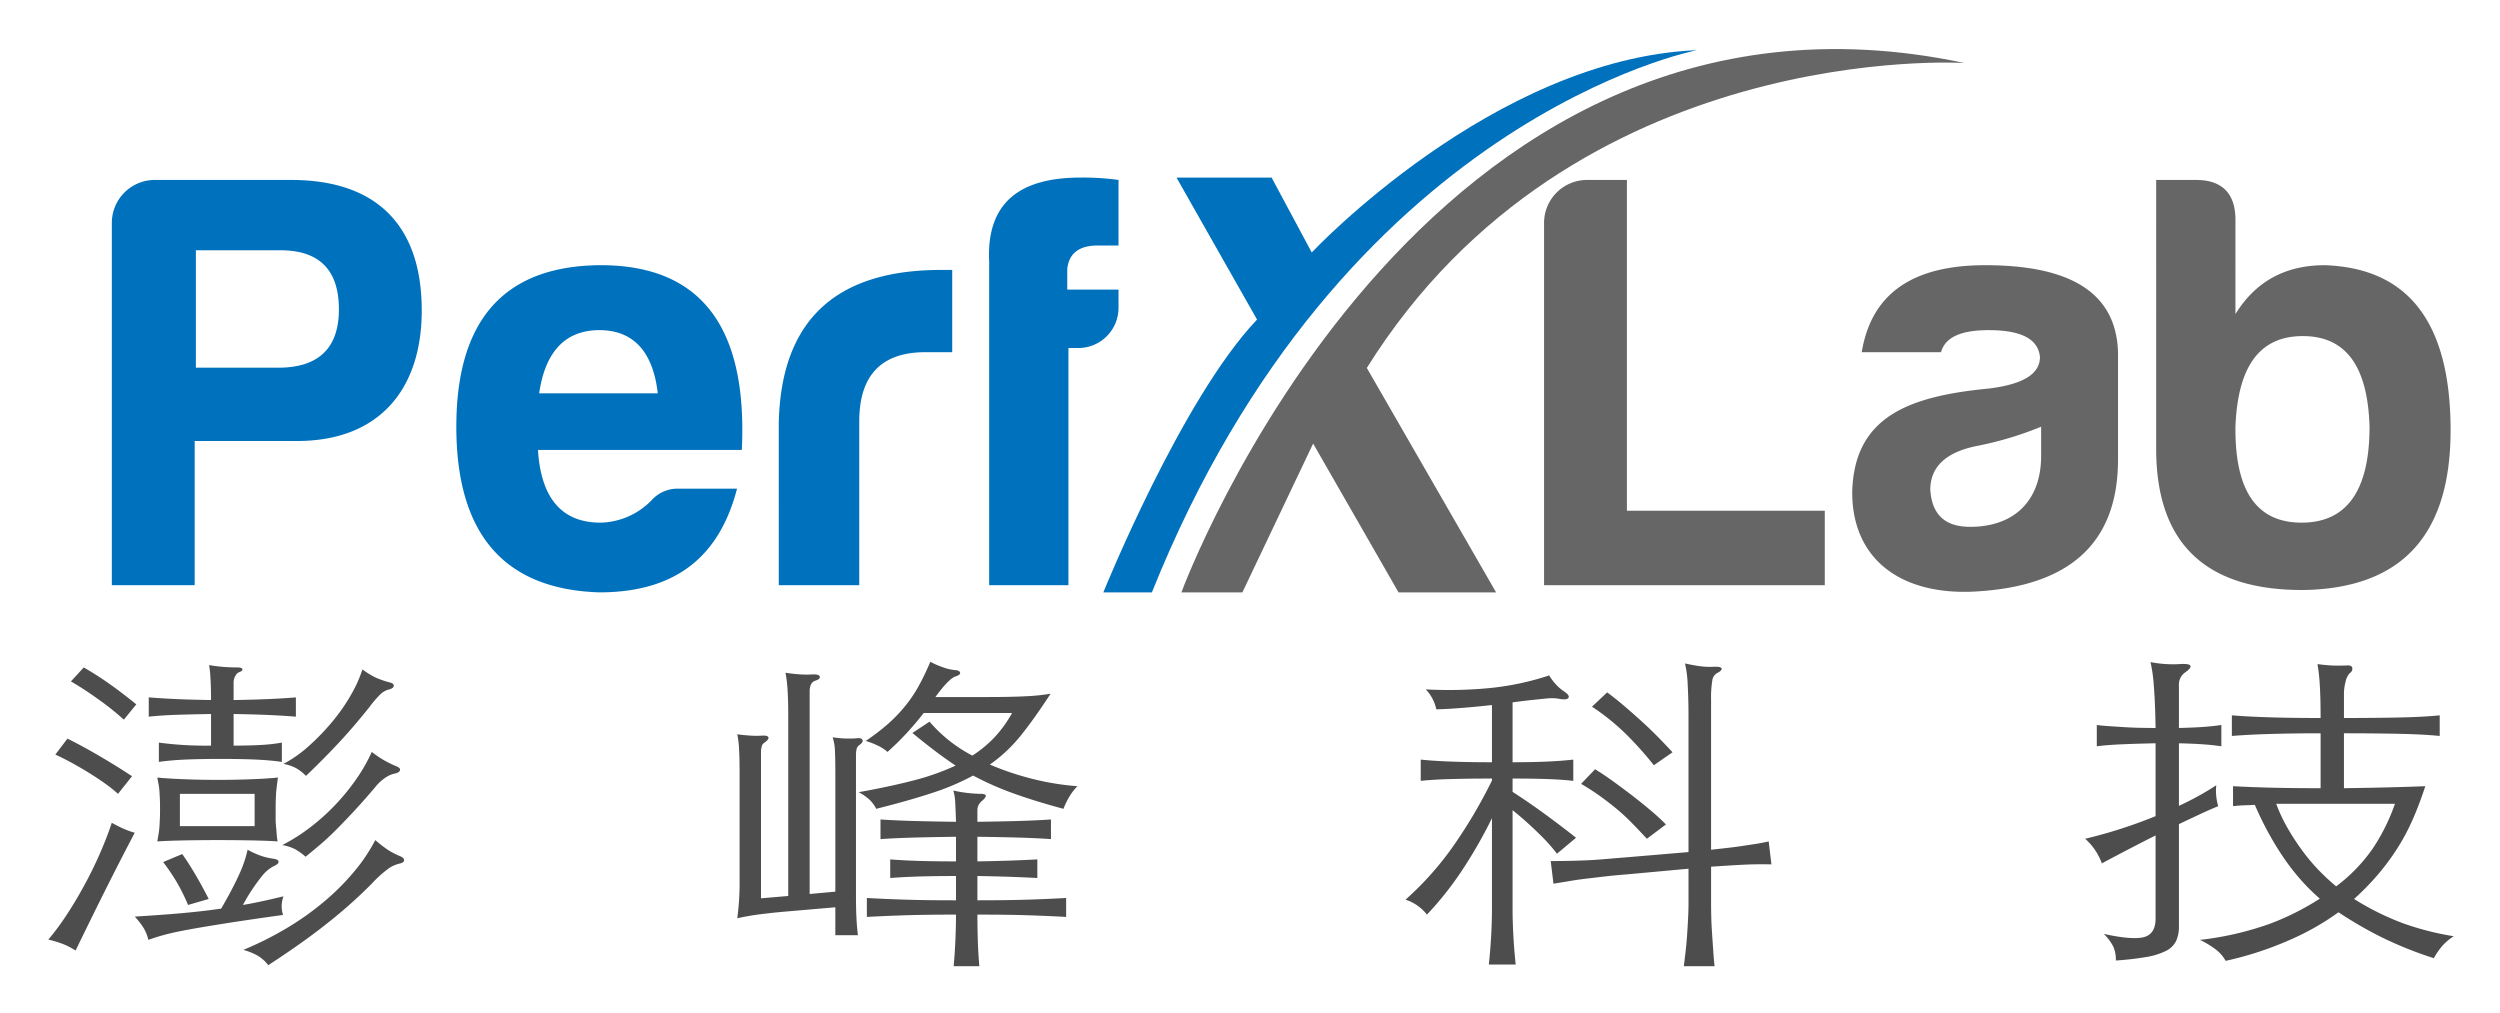
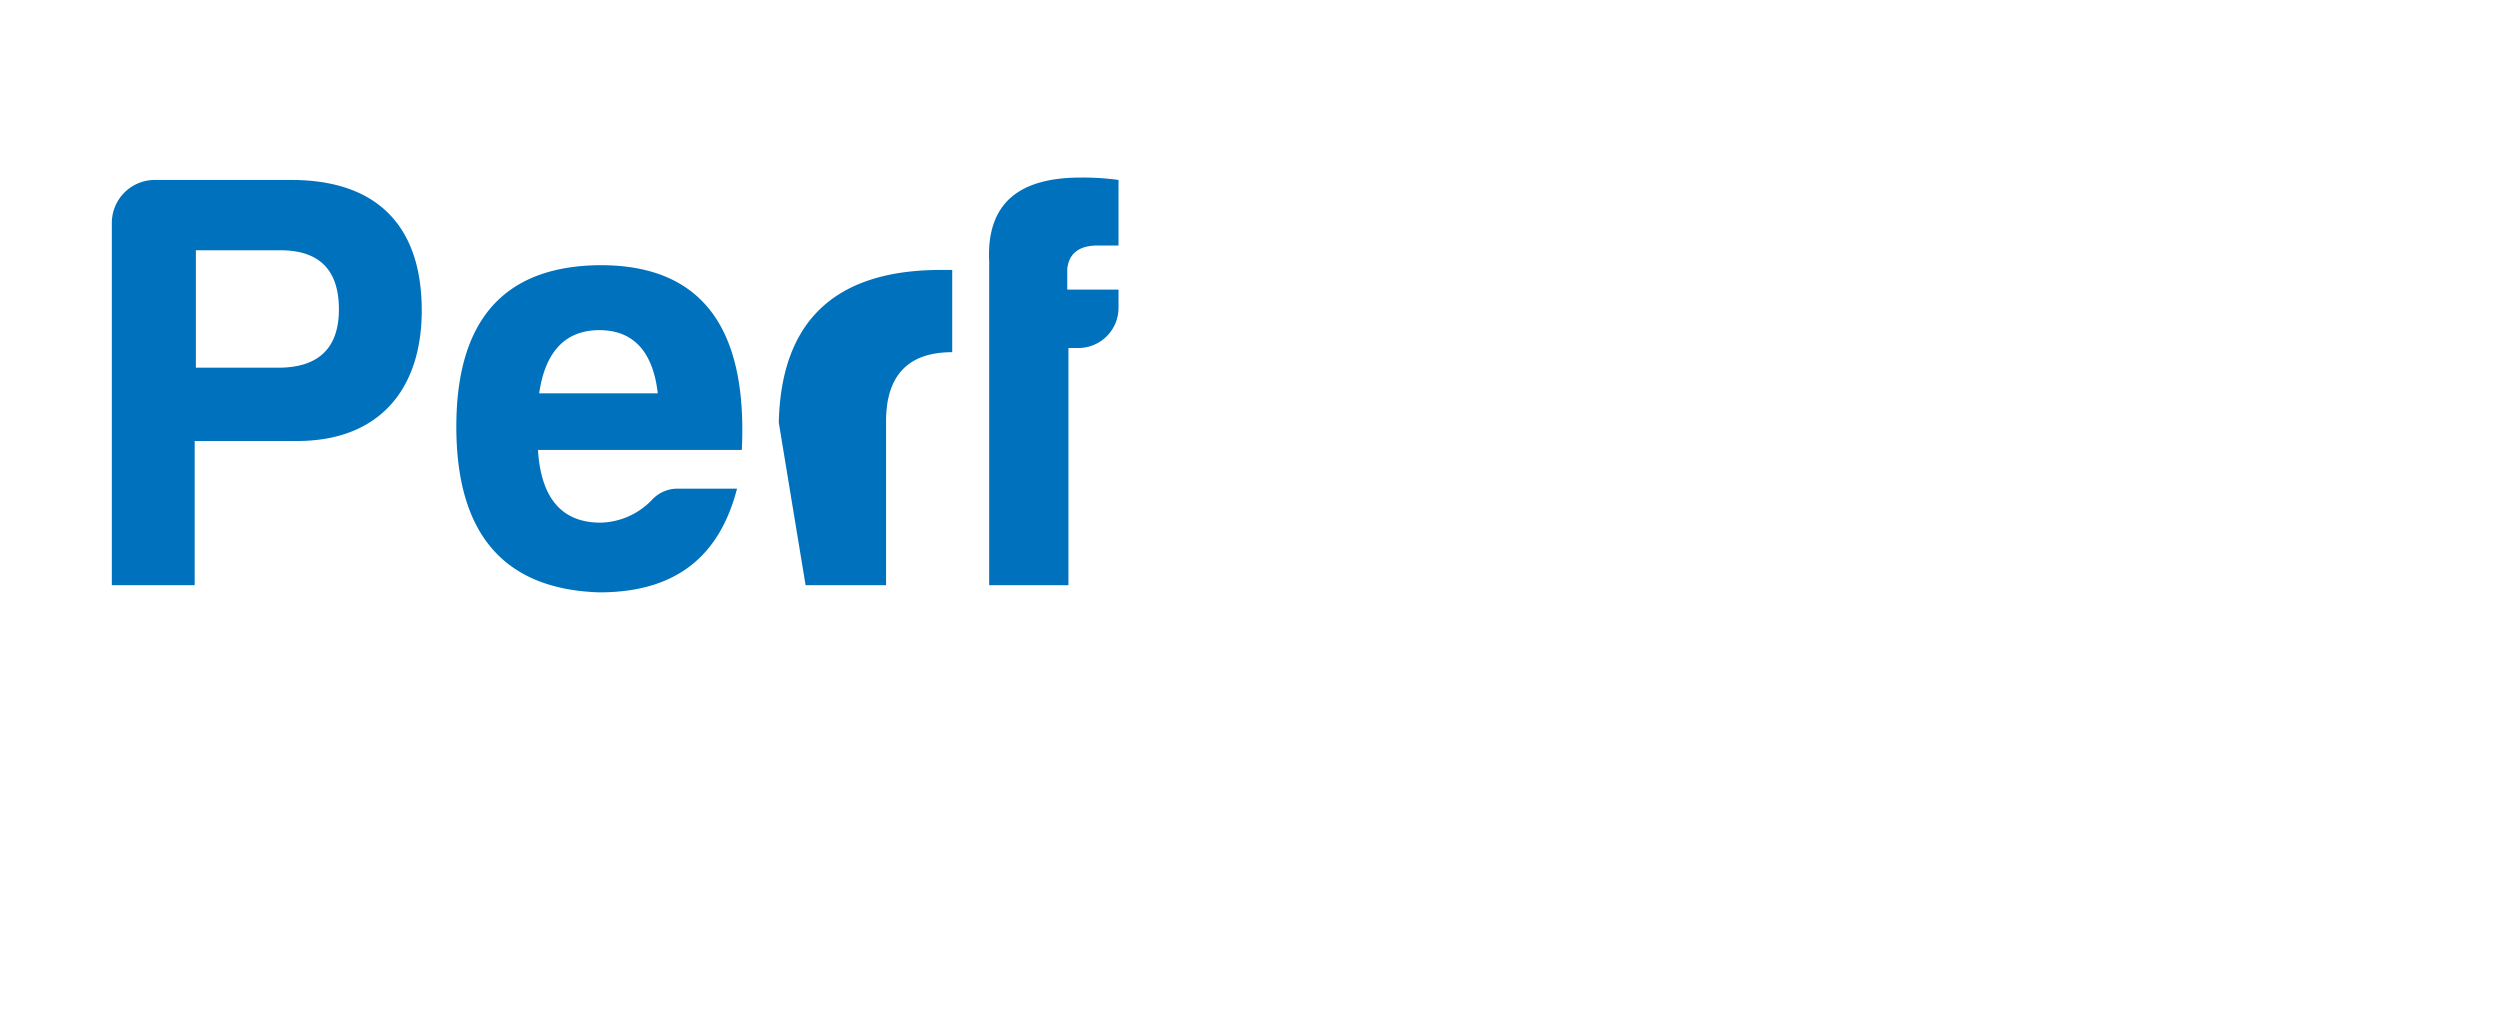
<svg xmlns="http://www.w3.org/2000/svg" role="img" viewBox="2.98 36.23 390.78 158.28">
  <title>PerfXLab logo</title>
  <defs>
    <style>.cls-1{fill:#0071bc}.cls-2{fill:#666}</style>
  </defs>
-   <path d="M49.435 105.164H33.41v22.544H20.46V71.16a6.723 6.723 0 0 1 6.522-6.8h21.52c13.415 0 20.402 7.173 20.402 20.401 0 12.485-6.8 20.402-19.47 20.402zm-3.261-11.46c6.52.094 9.782-2.98 9.782-9.13 0-6.148-3.075-9.222-9.13-9.222H33.597v18.353zm50.496 35.12c-14.906-.464-22.36-9.128-22.36-25.896s7.546-25.155 22.545-25.247c15.65 0 23.01 9.596 22.08 28.88H87.072c.467 7.546 3.727 11.365 9.782 11.365a11.441 11.441 0 0 0 8.012-3.54 5.432 5.432 0 0 1 4.193-1.77h9.128c-2.7 10.433-9.408 16.208-21.519 16.208zM87.26 97.71h18.538c-.745-6.52-3.82-9.874-9.129-9.874-5.31 0-8.477 3.354-9.41 9.874zm37.452 4.565c.372-15.93 8.851-23.849 25.34-23.849h1.77v12.856h-4.192c-6.894 0-10.34 3.633-10.34 10.808v25.617h-12.578zm46.954-11.645h-1.677v37.078H157.6V77.123c-.466-9.41 5.032-13.136 14.254-13.136a40.111 40.111 0 0 1 5.963.373v10.248h-3.262q-4.331 0-4.75 3.633v3.26h8.012v2.89a6.284 6.284 0 0 1-6.15 6.238z" class="cls-1" />
-   <path d="M250.857 64.36h6.428v51.703h30.93v11.645h-43.88V71.16a6.724 6.724 0 0 1 6.522-6.8zm55.527 26.922h-12.392c1.492-9.129 7.92-13.6 19.283-13.6 13.603 0 20.496 4.471 20.777 13.6v16.768c0 13.603-8.198 19.657-21.52 20.59-11.833.93-20.03-4.565-20.03-15.465.28-11.833 8.85-14.999 21.333-16.21 5.311-.651 8.012-2.235 8.012-4.937-.279-2.794-2.887-4.192-8.012-4.192-4.378 0-6.8 1.119-7.451 3.446zm15.65 16.21v-4.564a53.649 53.649 0 0 1-9.875 2.98c-4.938.932-7.454 3.261-7.454 6.895.28 3.912 2.33 5.776 6.241 5.776 6.895 0 11.087-4.101 11.087-11.087zm30.373-22.17c3.167-5.125 7.822-7.64 13.973-7.64 13.134.464 19.657 9.035 19.657 25.803 0 16.397-7.64 24.688-22.916 24.969-15.374.091-23.105-7.268-23.105-22.079V64.36h6.24c4.1 0 6.151 2.143 6.151 6.242zm0 17.606c-.095 9.967 3.26 14.998 10.338 14.998 7.081 0 10.623-5.031 10.623-14.998-.282-9.503-3.728-14.162-10.433-14.162-6.708 0-10.157 4.66-10.528 14.162z" class="cls-2" />
-   <path d="M236.838 128.824h-15.252l-13.347-23.26-11.057 23.26h-9.532s37.042-100.874 122.4-82.745c0 0-61.2-3.919-93.42 47.665z" class="cls-2" />
-   <path d="M183.034 128.824h-7.587S187.65 98.607 199.47 86.18l-12.59-22.193h14.866l6.274 11.708s28.421-30.315 60.228-31.623c0 0-55.491 10.593-85.213 84.752z" class="cls-1" />
-   <path fill="#4d4d4d" d="M24.042 166.402q-.609 1.144-1.642 3.146-1.036 2.003-2.282 4.472-1.247 2.47-2.616 5.252-1.369 2.782-2.707 5.538a11.366 11.366 0 0 0-2.16-1.092 18.858 18.858 0 0 0-2.099-.624 37.912 37.912 0 0 0 2.768-3.718q1.43-2.157 2.768-4.602 1.338-2.444 2.465-4.992 1.125-2.547 1.916-4.94 1.034.573 1.856.936a13.19 13.19 0 0 0 1.733.624zm-2.616-6.084a21.93 21.93 0 0 0-2.13-1.69q-1.217-.858-2.524-1.664-1.309-.805-2.647-1.534-1.338-.727-2.494-1.248l1.886-2.496q2.13 1.04 4.898 2.652 2.767 1.612 5.202 3.224zm.913-11.596a42.417 42.417 0 0 0-3.894-3.12q-2.313-1.663-4.38-2.86l2.007-2.184q2.068 1.197 3.986 2.548 1.916 1.353 4.228 3.224zm18.617 28.964q1.52-.26 3.072-.598 1.552-.337 3.255-.754a5.15 5.15 0 0 0-.274 1.404 4.633 4.633 0 0 0 .213 1.508q-5.233.729-8.7 1.274-3.467.546-5.78.962-2.312.417-3.802.806-1.491.39-2.768.858a6.91 6.91 0 0 0-.67-1.742 11.58 11.58 0 0 0-1.46-1.898q4.258-.26 7.453-.546 3.194-.285 6.054-.702 1.702-2.912 2.738-5.174a19.332 19.332 0 0 0 1.399-4.03 13.441 13.441 0 0 0 1.977.91 10.338 10.338 0 0 0 2.038.494q.79.105.821.468.03.364-.82.728a5.785 5.785 0 0 0-1.826 1.586 28.834 28.834 0 0 0-2.92 4.446zm-1.46-32.032q3.224-.051 5.536-.156 2.311-.103 4.198-.26v3.016q-1.887-.156-4.198-.26-2.313-.103-5.536-.156v4.94q2.555 0 4.32-.104a27.694 27.694 0 0 0 3.224-.364v3.016q-1.766-.26-4.046-.364-2.282-.104-5.567-.104-3.164 0-5.506.104-2.342.105-4.107.364v-3.016a55.324 55.324 0 0 0 8.153.468v-4.94q-3.226.052-5.506.13-2.282.078-4.229.286v-3.016q1.947.156 4.229.26 2.281.105 5.506.156 0-2.028-.092-3.458a15.995 15.995 0 0 0-.212-2.002q1.278.208 2.312.286 1.034.078 2.068.078.73 0 .821.26.092.261-.456.468a1.137 1.137 0 0 0-.639.598 2.07 2.07 0 0 0-.273 1.014zm6.935 12.116q-.244 1.613-.304 2.626-.06 1.014-.06 2.366v1.482a10.34 10.34 0 0 0 .06 1.144q.06.547.091 1.092a11.576 11.576 0 0 0 .153 1.274q-1.4-.104-3.955-.156-2.555-.051-5.354-.052-2.8 0-5.384.052-2.587.053-4.107.156l.213-1.274a10.256 10.256 0 0 0 .122-1.066q.03-.52.06-1.144.03-.624.031-1.508 0-.987-.03-1.638-.031-.65-.061-1.17a8.429 8.429 0 0 0-.122-1.014q-.091-.493-.213-1.17 1.52.156 4.107.26 2.585.105 5.384.104 2.798 0 5.323-.104 2.524-.104 4.046-.26zm-14.054 19.916a31.078 31.078 0 0 0-1.794-3.614 34.466 34.466 0 0 0-2.1-3.094l2.982-1.248q1.033 1.457 2.099 3.276 1.063 1.821 2.038 3.744zm10.404-17.368H31.1v5.044h11.68zm22.572 10.92a5.025 5.025 0 0 0-1.643.754 17.794 17.794 0 0 0-2.616 2.366 75.625 75.625 0 0 1-6.723 6.006q-3.924 3.146-9.46 6.734a6.034 6.034 0 0 0-1.643-1.482 10.53 10.53 0 0 0-2.251-.91 51.61 51.61 0 0 0 6.753-3.38 43.968 43.968 0 0 0 5.87-4.16 37.961 37.961 0 0 0 4.685-4.68 26.856 26.856 0 0 0 3.316-4.94 20.017 20.017 0 0 0 1.978 1.534 12.204 12.204 0 0 0 1.855.962c.446.174.67.39.67.65s-.265.442-.791.546zm-.67-14.092a4.126 4.126 0 0 0-1.43.624 7.288 7.288 0 0 0-1.672 1.56q-1.949 2.289-3.408 3.848-1.46 1.56-2.676 2.782-1.218 1.222-2.343 2.184-1.126.963-2.403 2.002a10.551 10.551 0 0 0-1.582-1.144 6.976 6.976 0 0 0-2.068-.676 28.798 28.798 0 0 0 4.623-2.964 33.392 33.392 0 0 0 3.986-3.666 33.953 33.953 0 0 0 3.163-3.978 25.73 25.73 0 0 0 2.22-3.952 15.935 15.935 0 0 0 3.834 2.237q.668.26.577.623-.09.365-.82.52zm-1.034-13.104a2.955 2.955 0 0 0-1.247.754 16.874 16.874 0 0 0-1.673 1.95q-2.313 2.913-4.624 5.408-2.313 2.496-5.293 5.356a7.574 7.574 0 0 0-1.521-1.196 6.946 6.946 0 0 0-2.008-.676 19.41 19.41 0 0 0 3.985-2.808 35.649 35.649 0 0 0 3.68-3.822 28.718 28.718 0 0 0 2.921-4.212 20.478 20.478 0 0 0 1.764-3.926 12.646 12.646 0 0 0 2.07 1.274 14.424 14.424 0 0 0 2.19.754q.668.156.638.546c-.02.26-.315.46-.882.598zm62.543 4.056q0-2.184-.091-3.796a23.057 23.057 0 0 0-.335-2.912q1.399.209 2.434.26a14.863 14.863 0 0 0 1.764 0q1.034-.05 1.156.338.121.39-.73.65-.853.312-.852 1.664v31.668l4.016-.364V156.99q0-1.975-.061-3.328a7.527 7.527 0 0 0-.365-2.184 16.676 16.676 0 0 0 3.772.156q.669-.104.882.234.212.34-.517.858a.974.974 0 0 0-.396.624 4.693 4.693 0 0 0-.09.988v21.892q0 1.716.06 3.172.06 1.456.244 3.016h-3.53v-4.368l-8.456.728q-2.13.208-3.68.416-1.552.208-3.195.572a40.402 40.402 0 0 0 .365-5.408v-17.264q0-2.496-.091-3.9a14.137 14.137 0 0 0-.274-2.184q1.216.156 2.13.208a14.97 14.97 0 0 0 1.764 0q.85-.051.973.26.121.312-.608.832a.873.873 0 0 0-.426.572 3.512 3.512 0 0 0-.122.988v22.776l4.259-.364zm28.777 6.24a18.381 18.381 0 0 0 3.468-2.86 18.93 18.93 0 0 0 2.738-3.796h-13.81q-1.34 1.716-2.739 3.224-1.4 1.509-2.92 2.86a5.98 5.98 0 0 0-1.52-.988 11.943 11.943 0 0 0-1.887-.728 33.307 33.307 0 0 0 3.529-2.704 23.202 23.202 0 0 0 2.707-2.834 21.748 21.748 0 0 0 2.1-3.146 39.562 39.562 0 0 0 1.763-3.692 13.691 13.691 0 0 0 2.039.884 7.316 7.316 0 0 0 1.855.416q.669.053.76.39.092.339-.699.598-1.035.312-3.164 3.224h7.849q4.075 0 6.418-.13a30.504 30.504 0 0 0 3.742-.39q-2.496 3.849-4.624 6.5a23.686 23.686 0 0 1-4.867 4.576 44.784 44.784 0 0 0 6.662 2.236 40.799 40.799 0 0 0 7.027 1.144 8.671 8.671 0 0 0-1.37 1.82 14.37 14.37 0 0 0-.82 1.716q-4.625-1.248-7.97-2.47a46.554 46.554 0 0 1-6.145-2.73 37.673 37.673 0 0 1-6.358 2.704q-3.62 1.197-8.791 2.496a5.375 5.375 0 0 0-.943-1.326 7.879 7.879 0 0 0-1.795-1.274q4.928-.883 8.609-1.846a37.477 37.477 0 0 0 6.54-2.314q-1.643-1.092-3.285-2.34-1.643-1.248-3.468-2.756l2.677-1.768a22.448 22.448 0 0 0 6.692 5.304zm-2.555 12.688q-3.956.052-6.723.13-2.769.078-5.08.234v-3.068q2.311.156 5.08.234 2.768.079 6.723.13-.061-1.872-.122-3.016a7.276 7.276 0 0 0-.304-1.872 21.385 21.385 0 0 0 4.259.52q1.52 0 .243 1.092a2.022 2.022 0 0 0-.578.728 1.76 1.76 0 0 0-.152.676v1.872q3.833-.051 6.51-.13 2.676-.078 4.989-.234v3.068q-2.313-.156-4.989-.234-2.678-.078-6.51-.13v3.848q3.103-.051 5.293-.13 2.19-.078 4.076-.182v2.912q-1.886-.103-4.076-.182-2.19-.078-5.293-.13v3.796q4.684 0 7.909-.104 3.224-.103 5.962-.26v2.964q-2.737-.156-5.962-.26-3.225-.104-7.909-.104 0 1.768.06 3.874t.244 4.186h-4.015q.182-1.976.274-4.134.09-2.157.091-3.926-4.686 0-7.94.104-3.255.105-5.993.26v-2.964q2.738.156 5.993.26 3.254.105 7.94.104v-3.796q-3.468 0-5.902.078t-4.38.234v-2.912q1.947.156 4.38.234 2.433.078 5.902.078zm83.776-20.592q-2.313.26-4.593.442-2.283.183-4.107.234a6.345 6.345 0 0 0-1.642-3.12 67.687 67.687 0 0 0 10.007-.208 43.01 43.01 0 0 0 9.279-1.976 8.665 8.665 0 0 0 1.125 1.482 6.837 6.837 0 0 0 1.126.962q1.032.677.76 1.066-.274.39-1.551.13a7.323 7.323 0 0 0-.73-.078 8.217 8.217 0 0 0-1.217.052q-.791.078-2.039.208-1.248.13-3.194.39v9.36q3.043 0 5.385-.104 2.34-.104 4.106-.312v3.328q-1.765-.207-4.106-.286-2.342-.078-5.385-.078v2.08q2.738 1.768 5.385 3.718t4.532 3.458l-2.98 2.496a25.805 25.805 0 0 0-2.617-2.938 54.998 54.998 0 0 0-4.32-3.874v15.496q0 1.821.122 4.082.122 2.262.365 4.55h-4.198q.243-2.289.365-4.55.122-2.262.122-4.082v-14.248a71.576 71.576 0 0 1-4.867 8.45 50.657 50.657 0 0 1-5.294 6.63 7.043 7.043 0 0 0-3.345-2.34 48.415 48.415 0 0 0 7.696-8.71 77.506 77.506 0 0 0 5.81-9.906v-.312q-3.468 0-6.358.078-2.89.078-4.775.286v-3.328q1.885.208 4.775.312 2.889.105 6.358.104zm34.252 30.992q0 .936.03 2.158.031 1.222.123 2.548l.182 2.678q.091 1.352.213 2.444h-4.806q.121-.988.274-2.288.15-1.3.243-2.678.091-1.377.153-2.652c.039-.849.06-1.586.06-2.21v-5.408l-9.613.884q-2.007.156-3.559.338l-2.86.338q-1.309.156-2.525.364-1.217.208-2.554.416l-.426-3.536q1.399 0 2.677-.026 1.277-.025 2.646-.078 1.368-.051 2.89-.182 1.52-.129 3.468-.286l9.856-.832v-21.164q0-2.652-.122-4.914a18.056 18.056 0 0 0-.426-3.406q1.4.312 2.434.442a11.683 11.683 0 0 0 2.068.078q1.096-.051 1.217.26.122.312-.791.78a1.59 1.59 0 0 0-.669 1.17 16.205 16.205 0 0 0-.183 2.886v23.504l2.556-.286q1.154-.129 2.19-.286l2.069-.312q1.033-.156 2.19-.416l.426 3.588q-2.251-.051-4.35.052-2.1.105-5.08.312zm-10.038-10.088q-1.339-1.455-2.525-2.652a31.015 31.015 0 0 0-2.434-2.21q-1.246-1.014-2.524-1.924-1.277-.909-2.799-1.794l2.19-2.288q1.278.78 2.83 1.898 1.55 1.12 3.102 2.314 1.551 1.197 2.921 2.366 1.368 1.17 2.22 2.054zm1.095-11.492a55.537 55.537 0 0 0-4.35-4.862 35.528 35.528 0 0 0-5.323-4.29l2.372-2.236q1.278.936 2.708 2.158 1.428 1.223 2.798 2.47 1.37 1.248 2.586 2.496 1.216 1.248 2.13 2.236zm78.423-3.432q-2.738.053-5.171.156-2.435.105-4.016.312v-3.328q.79.105 1.916.182 1.125.078 2.373.156 1.247.078 2.525.104 1.279.027 2.373.026-.062-4.055-.274-6.604a23.747 23.747 0 0 0-.517-3.692 18.401 18.401 0 0 0 4.502.312q1.582-.103 1.734.26.151.364-.821 1.04a2.305 2.305 0 0 0-.974 2.028v6.656q2.129-.05 3.68-.156 1.552-.103 2.952-.312v3.328q-1.4-.207-2.951-.312-1.551-.104-3.68-.156v9.776q1.581-.728 3.041-1.534 1.46-.805 2.799-1.69a8.24 8.24 0 0 0 .304 3.276q-1.4.573-2.95 1.3-1.552.729-3.195 1.508v15.964a5.33 5.33 0 0 1-.456 2.34 3.493 3.493 0 0 1-1.612 1.534 10.953 10.953 0 0 1-3.042.936 47.12 47.12 0 0 1-4.746.546 5.173 5.173 0 0 0-.395-2.158 7.904 7.904 0 0 0-1.491-2.002q4.501.987 6.297.494 1.794-.494 1.795-2.886v-13q-2.373 1.197-4.563 2.34-2.191 1.144-3.833 2.028a9.453 9.453 0 0 0-2.616-3.848 74.56 74.56 0 0 0 11.012-3.536zm15.514 9.62c-.569.035-1.125.061-1.673.078q-.822.027-1.734.13v-3.12q2.92.156 6.115.234 3.193.078 7.574.078v-8.58q-4.32 0-7.849.104-3.529.105-6.022.312v-3.224q2.554.208 6.022.312 3.469.105 7.849.104 0-3.12-.122-5.096a29.727 29.727 0 0 0-.365-3.328q1.155.156 2.13.208.972.053 2.493 0 .731-.051.822.39a.791.791 0 0 1-.395.806 2.67 2.67 0 0 0-.64 1.274 7.673 7.673 0 0 0-.273 2.106v3.64q4.623 0 8.518-.078 3.892-.078 6.449-.338v3.224q-2.556-.26-6.48-.338-3.924-.078-8.487-.078v8.58q4.015-.051 6.997-.13 2.98-.077 5.719-.182-.913 2.808-1.978 5.226a33.158 33.158 0 0 1-2.433 4.55 37.046 37.046 0 0 1-3.012 4.056 41.322 41.322 0 0 1-3.71 3.796 41.674 41.674 0 0 0 7.786 3.848 44.607 44.607 0 0 0 7.788 1.976 8.66 8.66 0 0 0-1.734 1.456 10.985 10.985 0 0 0-1.37 1.976 59.331 59.331 0 0 1-8.486-3.432 62.256 62.256 0 0 1-6.418-3.744 40.604 40.604 0 0 1-7.423 4.238 52.924 52.924 0 0 1-10.221 3.354 5.59 5.59 0 0 0-1.673-1.872 13.831 13.831 0 0 0-2.343-1.404 48.778 48.778 0 0 0 10.8-2.47 40.87 40.87 0 0 0 7.939-3.978 30.47 30.47 0 0 1-2.92-2.886 34.355 34.355 0 0 1-2.769-3.562 46.27 46.27 0 0 1-2.433-4.004q-1.127-2.08-2.038-4.212zm3.346-.156a24.828 24.828 0 0 0 1.795 3.822 37.174 37.174 0 0 0 2.312 3.536 29.578 29.578 0 0 0 2.616 3.094 31.653 31.653 0 0 0 2.646 2.444 25.621 25.621 0 0 0 5.659-5.824 30.637 30.637 0 0 0 3.528-7.072z" />
+   <path d="M49.435 105.164H33.41v22.544H20.46V71.16a6.723 6.723 0 0 1 6.522-6.8h21.52c13.415 0 20.402 7.173 20.402 20.401 0 12.485-6.8 20.402-19.47 20.402zm-3.261-11.46c6.52.094 9.782-2.98 9.782-9.13 0-6.148-3.075-9.222-9.13-9.222H33.597v18.353zm50.496 35.12c-14.906-.464-22.36-9.128-22.36-25.896s7.546-25.155 22.545-25.247c15.65 0 23.01 9.596 22.08 28.88H87.072c.467 7.546 3.727 11.365 9.782 11.365a11.441 11.441 0 0 0 8.012-3.54 5.432 5.432 0 0 1 4.193-1.77h9.128c-2.7 10.433-9.408 16.208-21.519 16.208zM87.26 97.71h18.538c-.745-6.52-3.82-9.874-9.129-9.874-5.31 0-8.477 3.354-9.41 9.874zm37.452 4.565c.372-15.93 8.851-23.849 25.34-23.849h1.77v12.856c-6.894 0-10.34 3.633-10.34 10.808v25.617h-12.578zm46.954-11.645h-1.677v37.078H157.6V77.123c-.466-9.41 5.032-13.136 14.254-13.136a40.111 40.111 0 0 1 5.963.373v10.248h-3.262q-4.331 0-4.75 3.633v3.26h8.012v2.89a6.284 6.284 0 0 1-6.15 6.238z" class="cls-1" />
</svg>